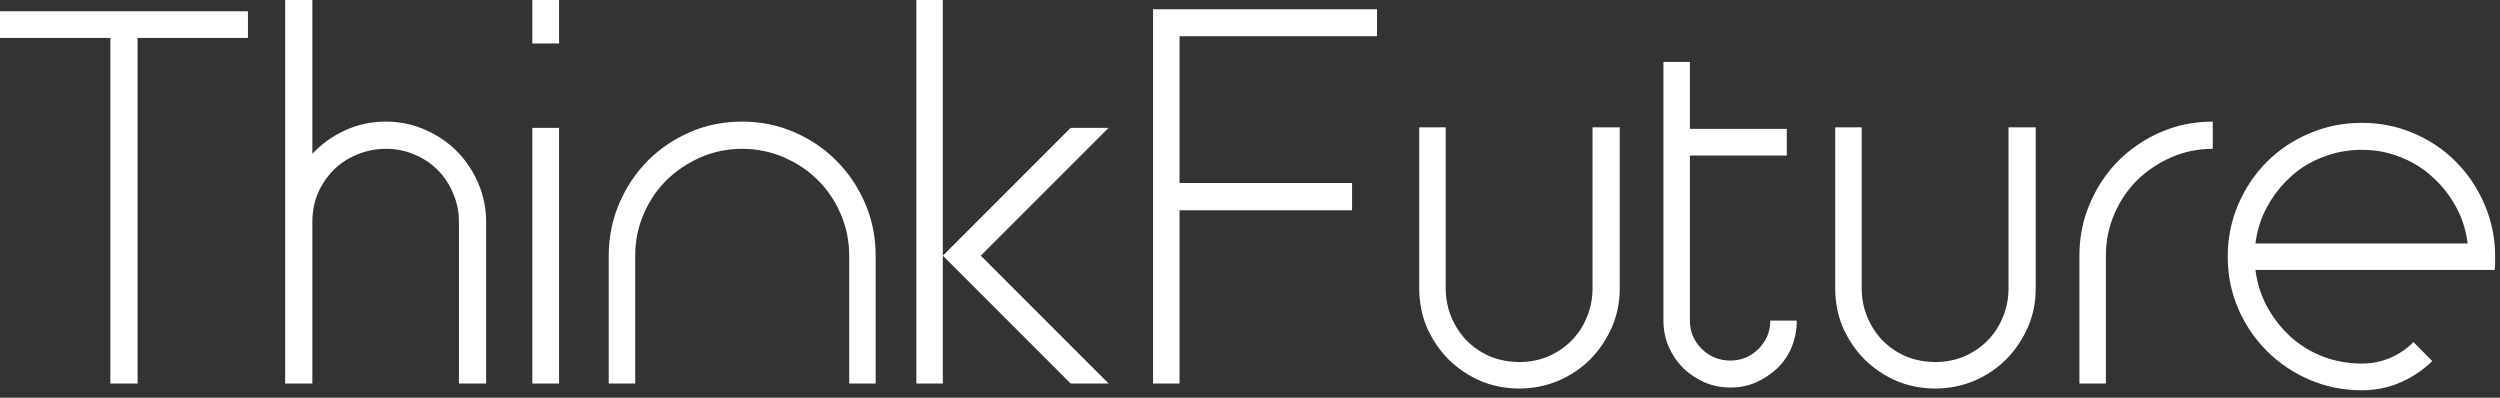
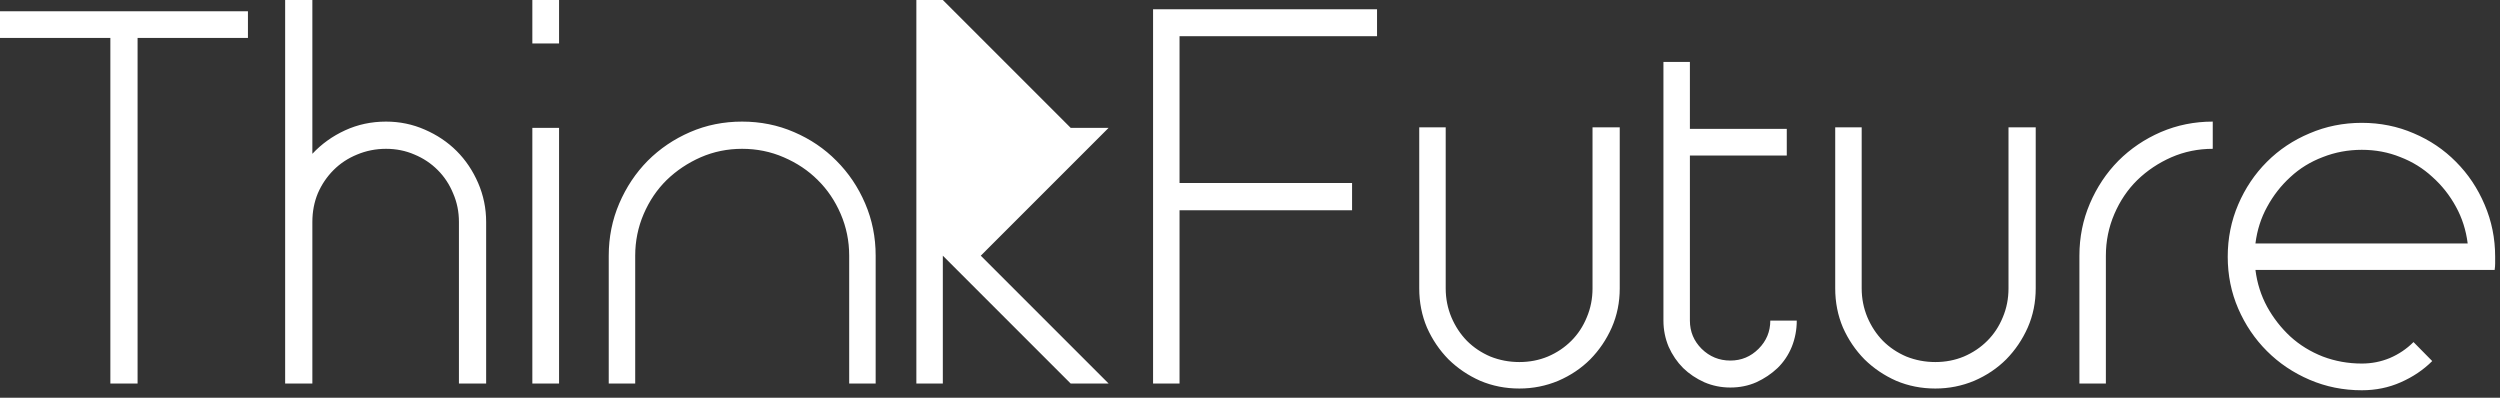
<svg xmlns="http://www.w3.org/2000/svg" width="220" height="35" viewBox="0 0 220 35" fill="none">
  <rect x="0" y="0" width="220" height="35" fill="#333333" stroke="none" />
-   <path d="M0 3.34V0.989H21.819V3.34H12.107V33.75H9.712V3.34H0ZM25.093 33.75V19.534V0H27.488V13.535C28.294 12.671 29.253 11.982 30.366 11.47C31.48 10.957 32.681 10.701 33.97 10.701C35.171 10.701 36.306 10.935 37.376 11.404C38.459 11.873 39.397 12.502 40.188 13.293C40.979 14.085 41.609 15.022 42.078 16.106C42.546 17.19 42.781 18.332 42.781 19.534V33.75H40.386V19.534C40.386 18.64 40.217 17.805 39.88 17.029C39.558 16.238 39.104 15.549 38.518 14.963C37.932 14.377 37.251 13.923 36.475 13.601C35.698 13.264 34.863 13.096 33.97 13.096C33.076 13.096 32.227 13.264 31.421 13.601C30.63 13.923 29.941 14.377 29.355 14.963C28.77 15.549 28.308 16.23 27.971 17.007C27.649 17.783 27.488 18.625 27.488 19.534V33.75H25.093ZM46.846 33.75V11.25H49.197V33.75H46.846ZM46.846 3.823V0H49.197V3.823H46.846ZM53.569 33.75V22.5C53.569 20.874 53.877 19.343 54.492 17.908C55.107 16.472 55.942 15.22 56.997 14.15C58.066 13.081 59.312 12.239 60.732 11.623C62.153 11.008 63.677 10.701 65.303 10.701C66.929 10.701 68.452 11.008 69.873 11.623C71.309 12.239 72.554 13.081 73.608 14.15C74.678 15.22 75.52 16.472 76.135 17.908C76.751 19.343 77.058 20.874 77.058 22.5V33.75H74.729V22.5C74.729 21.211 74.48 19.988 73.982 18.831C73.484 17.673 72.81 16.677 71.96 15.842C71.126 15.007 70.129 14.341 68.972 13.843C67.83 13.345 66.606 13.096 65.303 13.096C64.014 13.096 62.798 13.345 61.655 13.843C60.527 14.341 59.531 15.007 58.667 15.842C57.817 16.677 57.144 17.673 56.645 18.831C56.148 19.988 55.898 21.211 55.898 22.5V33.75H53.569ZM80.64 33.75V0H82.969V22.5L94.219 11.25H97.559L86.309 22.5L97.559 33.75H94.219L82.969 22.5V33.75H80.64ZM101.47 33.75V0.813H121.179V3.186H103.799V16.106H118.982V18.501H103.799V33.75H101.47ZM124.893 25.378V11.206H127.222V25.378C127.222 26.272 127.39 27.122 127.727 27.927C128.064 28.718 128.518 29.407 129.089 29.993C129.675 30.579 130.364 31.04 131.155 31.377C131.96 31.699 132.81 31.86 133.704 31.86C134.597 31.86 135.432 31.699 136.208 31.377C137 31.04 137.688 30.579 138.274 29.993C138.86 29.407 139.314 28.718 139.636 27.927C139.973 27.136 140.142 26.287 140.142 25.378V11.206H142.537V25.378C142.537 26.609 142.302 27.759 141.833 28.828C141.365 29.883 140.735 30.813 139.944 31.619C139.153 32.41 138.215 33.04 137.131 33.508C136.047 33.962 134.905 34.19 133.704 34.19C132.473 34.19 131.323 33.962 130.254 33.508C129.199 33.04 128.269 32.41 127.463 31.619C126.672 30.813 126.042 29.883 125.574 28.828C125.12 27.759 124.893 26.609 124.893 25.378ZM146.382 28.213V5.449H148.711V11.338H157.236V13.689H148.711V28.213C148.711 29.18 149.055 30.007 149.744 30.696C150.447 31.384 151.289 31.729 152.271 31.729C153.237 31.729 154.065 31.384 154.753 30.696C155.442 30.007 155.786 29.18 155.786 28.213H158.115C158.115 29.019 157.969 29.788 157.676 30.52C157.383 31.238 156.965 31.86 156.423 32.388C155.881 32.9 155.259 33.318 154.556 33.64C153.853 33.948 153.091 34.102 152.271 34.102C151.465 34.102 150.703 33.948 149.985 33.64C149.268 33.318 148.645 32.9 148.118 32.388C147.59 31.86 147.166 31.238 146.843 30.52C146.536 29.788 146.382 29.019 146.382 28.213ZM161.499 25.378V11.206H163.828V25.378C163.828 26.272 163.997 27.122 164.333 27.927C164.67 28.718 165.125 29.407 165.696 29.993C166.282 30.579 166.97 31.04 167.761 31.377C168.567 31.699 169.417 31.86 170.31 31.86C171.204 31.86 172.039 31.699 172.815 31.377C173.606 31.04 174.294 30.579 174.88 29.993C175.466 29.407 175.92 28.718 176.243 27.927C176.58 27.136 176.748 26.287 176.748 25.378V11.206H179.143V25.378C179.143 26.609 178.909 27.759 178.44 28.828C177.971 29.883 177.341 30.813 176.55 31.619C175.759 32.41 174.822 33.04 173.738 33.508C172.654 33.962 171.511 34.19 170.31 34.19C169.08 34.19 167.93 33.962 166.86 33.508C165.806 33.04 164.875 32.41 164.07 31.619C163.279 30.813 162.649 29.883 162.18 28.828C161.726 27.759 161.499 26.609 161.499 25.378ZM182.988 33.75V22.5C182.988 20.874 183.296 19.343 183.911 17.908C184.526 16.472 185.361 15.22 186.416 14.15C187.485 13.081 188.73 12.239 190.151 11.623C191.587 11.008 193.11 10.701 194.722 10.701V13.096C193.433 13.096 192.217 13.345 191.074 13.843C189.946 14.341 188.95 15.007 188.086 15.842C187.236 16.677 186.562 17.673 186.064 18.831C185.566 19.988 185.317 21.211 185.317 22.5V33.75H182.988ZM196.04 22.588C196.04 20.962 196.348 19.431 196.963 17.996C197.578 16.56 198.42 15.308 199.49 14.238C200.559 13.169 201.812 12.334 203.247 11.733C204.683 11.118 206.213 10.81 207.839 10.81C209.465 10.81 210.989 11.118 212.41 11.733C213.831 12.334 215.068 13.169 216.123 14.238C217.192 15.308 218.035 16.567 218.65 18.018C219.265 19.453 219.573 20.977 219.573 22.588C219.573 22.793 219.573 22.991 219.573 23.181C219.573 23.357 219.558 23.547 219.529 23.752H219.001H198.479C198.625 24.924 198.97 26.008 199.512 27.004C200.054 27.986 200.735 28.857 201.555 29.619C202.375 30.366 203.328 30.952 204.412 31.377C205.496 31.787 206.638 31.992 207.839 31.992C208.704 31.992 209.524 31.831 210.3 31.509C211.091 31.172 211.787 30.703 212.388 30.102L214.036 31.773C213.259 32.549 212.336 33.171 211.267 33.64C210.212 34.109 209.07 34.343 207.839 34.343C206.213 34.343 204.683 34.036 203.247 33.42C201.812 32.805 200.559 31.963 199.49 30.894C198.42 29.824 197.578 28.579 196.963 27.158C196.348 25.737 196.04 24.214 196.04 22.588ZM198.479 21.423H217.156C217.009 20.252 216.665 19.175 216.123 18.193C215.581 17.197 214.893 16.326 214.058 15.579C213.237 14.817 212.292 14.231 211.223 13.821C210.168 13.396 209.041 13.184 207.839 13.184C206.638 13.184 205.496 13.396 204.412 13.821C203.328 14.231 202.375 14.817 201.555 15.579C200.735 16.326 200.054 17.197 199.512 18.193C198.97 19.175 198.625 20.252 198.479 21.423Z" fill="white" />
+   <path d="M0 3.34V0.989H21.819V3.34H12.107V33.75H9.712V3.34H0ZM25.093 33.75V19.534V0H27.488V13.535C28.294 12.671 29.253 11.982 30.366 11.47C31.48 10.957 32.681 10.701 33.97 10.701C35.171 10.701 36.306 10.935 37.376 11.404C38.459 11.873 39.397 12.502 40.188 13.293C40.979 14.085 41.609 15.022 42.078 16.106C42.546 17.19 42.781 18.332 42.781 19.534V33.75H40.386V19.534C40.386 18.64 40.217 17.805 39.88 17.029C39.558 16.238 39.104 15.549 38.518 14.963C37.932 14.377 37.251 13.923 36.475 13.601C35.698 13.264 34.863 13.096 33.97 13.096C33.076 13.096 32.227 13.264 31.421 13.601C30.63 13.923 29.941 14.377 29.355 14.963C28.77 15.549 28.308 16.23 27.971 17.007C27.649 17.783 27.488 18.625 27.488 19.534V33.75H25.093ZM46.846 33.75V11.25H49.197V33.75H46.846ZM46.846 3.823V0H49.197V3.823H46.846ZM53.569 33.75V22.5C53.569 20.874 53.877 19.343 54.492 17.908C55.107 16.472 55.942 15.22 56.997 14.15C58.066 13.081 59.312 12.239 60.732 11.623C62.153 11.008 63.677 10.701 65.303 10.701C66.929 10.701 68.452 11.008 69.873 11.623C71.309 12.239 72.554 13.081 73.608 14.15C74.678 15.22 75.52 16.472 76.135 17.908C76.751 19.343 77.058 20.874 77.058 22.5V33.75H74.729V22.5C74.729 21.211 74.48 19.988 73.982 18.831C73.484 17.673 72.81 16.677 71.96 15.842C71.126 15.007 70.129 14.341 68.972 13.843C67.83 13.345 66.606 13.096 65.303 13.096C64.014 13.096 62.798 13.345 61.655 13.843C60.527 14.341 59.531 15.007 58.667 15.842C57.817 16.677 57.144 17.673 56.645 18.831C56.148 19.988 55.898 21.211 55.898 22.5V33.75H53.569ZM80.64 33.75V0H82.969L94.219 11.25H97.559L86.309 22.5L97.559 33.75H94.219L82.969 22.5V33.75H80.64ZM101.47 33.75V0.813H121.179V3.186H103.799V16.106H118.982V18.501H103.799V33.75H101.47ZM124.893 25.378V11.206H127.222V25.378C127.222 26.272 127.39 27.122 127.727 27.927C128.064 28.718 128.518 29.407 129.089 29.993C129.675 30.579 130.364 31.04 131.155 31.377C131.96 31.699 132.81 31.86 133.704 31.86C134.597 31.86 135.432 31.699 136.208 31.377C137 31.04 137.688 30.579 138.274 29.993C138.86 29.407 139.314 28.718 139.636 27.927C139.973 27.136 140.142 26.287 140.142 25.378V11.206H142.537V25.378C142.537 26.609 142.302 27.759 141.833 28.828C141.365 29.883 140.735 30.813 139.944 31.619C139.153 32.41 138.215 33.04 137.131 33.508C136.047 33.962 134.905 34.19 133.704 34.19C132.473 34.19 131.323 33.962 130.254 33.508C129.199 33.04 128.269 32.41 127.463 31.619C126.672 30.813 126.042 29.883 125.574 28.828C125.12 27.759 124.893 26.609 124.893 25.378ZM146.382 28.213V5.449H148.711V11.338H157.236V13.689H148.711V28.213C148.711 29.18 149.055 30.007 149.744 30.696C150.447 31.384 151.289 31.729 152.271 31.729C153.237 31.729 154.065 31.384 154.753 30.696C155.442 30.007 155.786 29.18 155.786 28.213H158.115C158.115 29.019 157.969 29.788 157.676 30.52C157.383 31.238 156.965 31.86 156.423 32.388C155.881 32.9 155.259 33.318 154.556 33.64C153.853 33.948 153.091 34.102 152.271 34.102C151.465 34.102 150.703 33.948 149.985 33.64C149.268 33.318 148.645 32.9 148.118 32.388C147.59 31.86 147.166 31.238 146.843 30.52C146.536 29.788 146.382 29.019 146.382 28.213ZM161.499 25.378V11.206H163.828V25.378C163.828 26.272 163.997 27.122 164.333 27.927C164.67 28.718 165.125 29.407 165.696 29.993C166.282 30.579 166.97 31.04 167.761 31.377C168.567 31.699 169.417 31.86 170.31 31.86C171.204 31.86 172.039 31.699 172.815 31.377C173.606 31.04 174.294 30.579 174.88 29.993C175.466 29.407 175.92 28.718 176.243 27.927C176.58 27.136 176.748 26.287 176.748 25.378V11.206H179.143V25.378C179.143 26.609 178.909 27.759 178.44 28.828C177.971 29.883 177.341 30.813 176.55 31.619C175.759 32.41 174.822 33.04 173.738 33.508C172.654 33.962 171.511 34.19 170.31 34.19C169.08 34.19 167.93 33.962 166.86 33.508C165.806 33.04 164.875 32.41 164.07 31.619C163.279 30.813 162.649 29.883 162.18 28.828C161.726 27.759 161.499 26.609 161.499 25.378ZM182.988 33.75V22.5C182.988 20.874 183.296 19.343 183.911 17.908C184.526 16.472 185.361 15.22 186.416 14.15C187.485 13.081 188.73 12.239 190.151 11.623C191.587 11.008 193.11 10.701 194.722 10.701V13.096C193.433 13.096 192.217 13.345 191.074 13.843C189.946 14.341 188.95 15.007 188.086 15.842C187.236 16.677 186.562 17.673 186.064 18.831C185.566 19.988 185.317 21.211 185.317 22.5V33.75H182.988ZM196.04 22.588C196.04 20.962 196.348 19.431 196.963 17.996C197.578 16.56 198.42 15.308 199.49 14.238C200.559 13.169 201.812 12.334 203.247 11.733C204.683 11.118 206.213 10.81 207.839 10.81C209.465 10.81 210.989 11.118 212.41 11.733C213.831 12.334 215.068 13.169 216.123 14.238C217.192 15.308 218.035 16.567 218.65 18.018C219.265 19.453 219.573 20.977 219.573 22.588C219.573 22.793 219.573 22.991 219.573 23.181C219.573 23.357 219.558 23.547 219.529 23.752H219.001H198.479C198.625 24.924 198.97 26.008 199.512 27.004C200.054 27.986 200.735 28.857 201.555 29.619C202.375 30.366 203.328 30.952 204.412 31.377C205.496 31.787 206.638 31.992 207.839 31.992C208.704 31.992 209.524 31.831 210.3 31.509C211.091 31.172 211.787 30.703 212.388 30.102L214.036 31.773C213.259 32.549 212.336 33.171 211.267 33.64C210.212 34.109 209.07 34.343 207.839 34.343C206.213 34.343 204.683 34.036 203.247 33.42C201.812 32.805 200.559 31.963 199.49 30.894C198.42 29.824 197.578 28.579 196.963 27.158C196.348 25.737 196.04 24.214 196.04 22.588ZM198.479 21.423H217.156C217.009 20.252 216.665 19.175 216.123 18.193C215.581 17.197 214.893 16.326 214.058 15.579C213.237 14.817 212.292 14.231 211.223 13.821C210.168 13.396 209.041 13.184 207.839 13.184C206.638 13.184 205.496 13.396 204.412 13.821C203.328 14.231 202.375 14.817 201.555 15.579C200.735 16.326 200.054 17.197 199.512 18.193C198.97 19.175 198.625 20.252 198.479 21.423Z" fill="white" />
</svg>